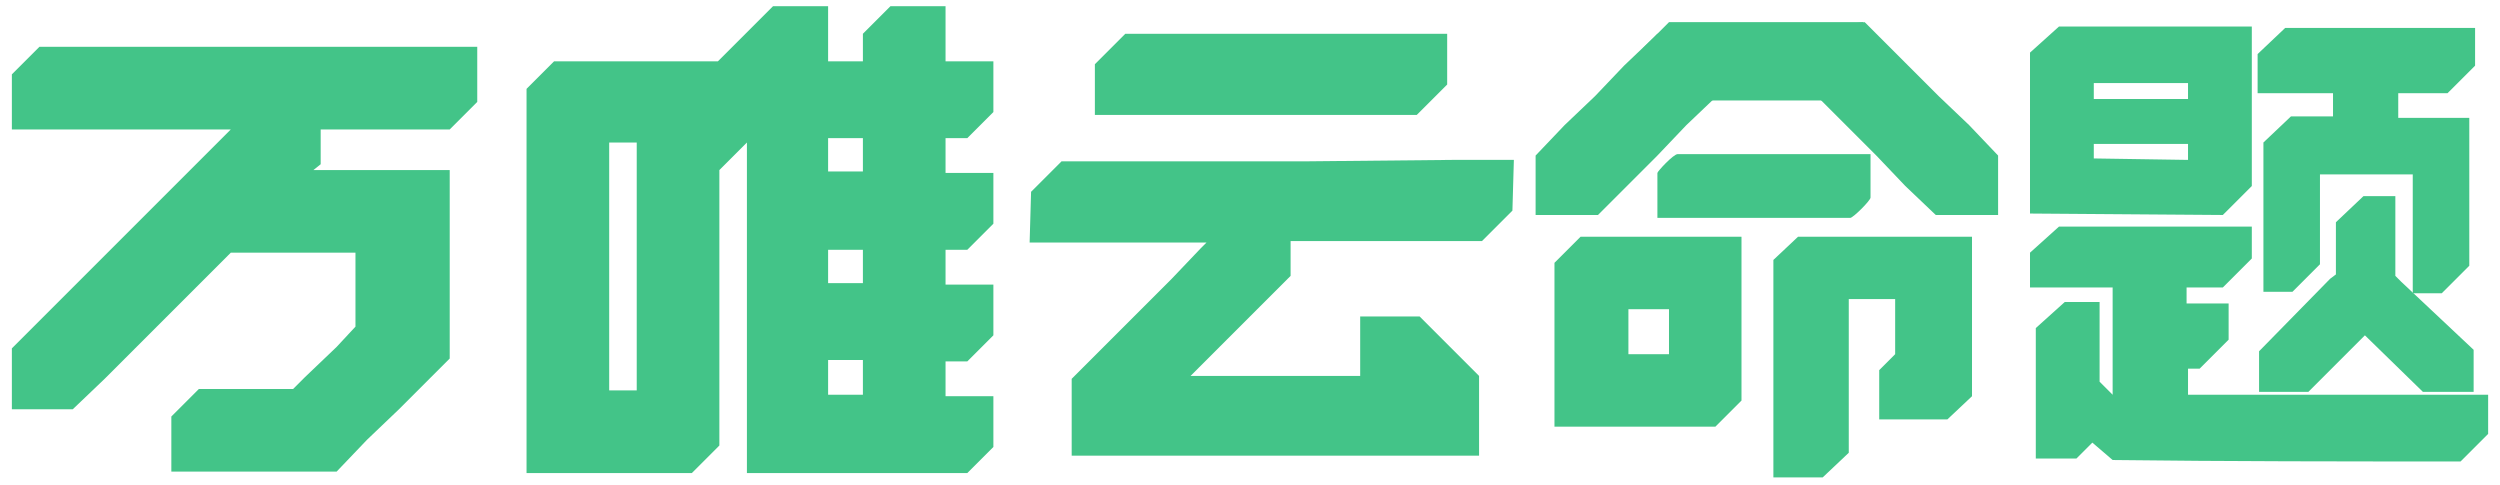
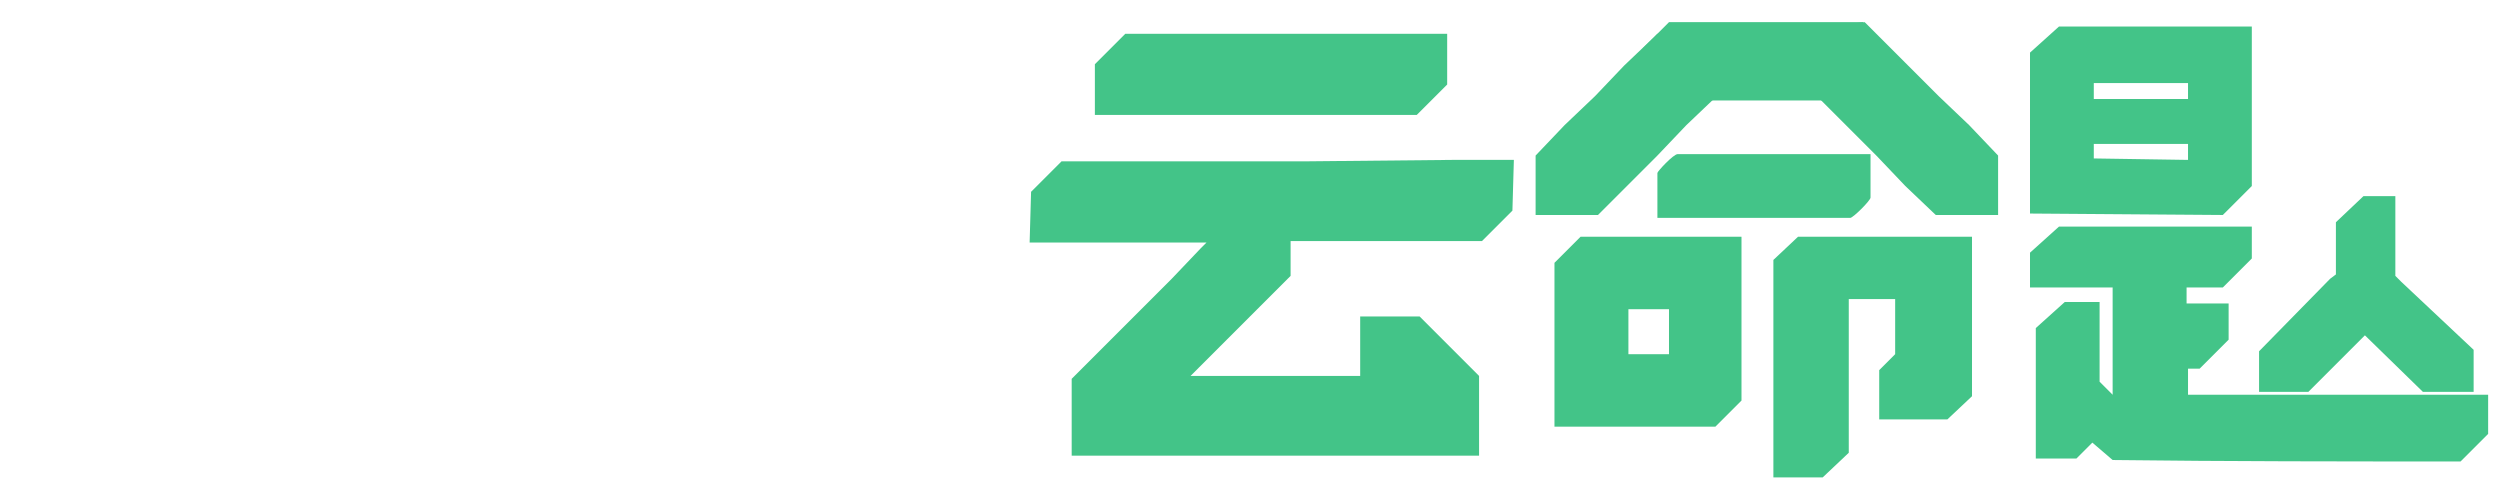
<svg xmlns="http://www.w3.org/2000/svg" width="201" height="39" viewBox="0 0 201 39" fill="none">
  <g clip-path="url(#clip0_18083_7783)">
    <path fill-rule="evenodd" clip-rule="evenodd" d="M193.052 22.647L192.586 22.181V15.77H190.022L187.807 17.868V22.064L187.341 22.414L181.629 28.242V31.506H185.592L190.138 26.96L194.801 31.506H198.88V28.125L193.052 22.647Z" fill="#43C488" />
-     <path fill-rule="evenodd" clip-rule="evenodd" d="M186.525 21.248C186.525 19.5 186.525 15.77 186.525 14.021C189.322 14.021 191.187 14.021 193.985 14.021V23.579H196.316L198.531 21.365C198.531 17.635 198.531 13.205 198.531 9.475H192.819V7.493H196.666H196.782L198.997 5.279V2.248C193.752 2.248 188.856 2.248 183.727 2.248L181.512 4.346V7.493H187.574V9.358C186.408 9.358 185.359 9.358 184.193 9.358L181.979 11.457C181.979 15.187 181.979 19.733 181.979 23.463H184.31L186.525 21.248Z" fill="#43C488" />
    <path fill-rule="evenodd" clip-rule="evenodd" d="M133.255 13.905V17.518H148.758C148.991 17.518 150.39 16.12 150.39 15.887V12.39H134.887C134.537 12.39 133.255 13.788 133.255 13.905Z" fill="#43C488" />
    <path fill-rule="evenodd" clip-rule="evenodd" d="M147.476 8.077L149.807 5.979V1.782C138.384 1.782 145.611 1.782 134.187 1.782L132.089 3.88V8.077H147.709H147.476Z" fill="#43C488" />
    <path fill-rule="evenodd" clip-rule="evenodd" d="M123.463 17.285H128.476L130.807 14.954L133.255 12.506L135.586 10.058L138.034 7.727H137.801L140.249 5.279L140.482 5.046L142.813 2.715H133.255L133.022 2.948L130.574 5.279L128.243 7.727L125.795 10.058L123.463 12.506V17.285Z" fill="#43C488" />
    <path fill-rule="evenodd" clip-rule="evenodd" d="M160.647 17.285H155.635L153.187 14.954L150.856 12.506L148.408 10.058L146.077 7.727L143.862 5.279L143.629 5.046L141.181 2.715L149.923 1.782L150.856 2.715L151.089 2.948L153.42 5.279L155.868 7.727L158.316 10.058L160.647 12.506V17.285Z" fill="#43C488" />
    <path fill-rule="evenodd" clip-rule="evenodd" d="M140.016 19.034C140.016 28.942 140.016 22.298 140.016 32.206L137.917 34.304H133.605H133.488H129.175H129.292H124.979C124.979 24.396 124.979 31.04 124.979 21.132L127.077 19.034H131.39H135.703H140.016ZM130.924 24.862H134.187C134.187 31.273 134.187 22.065 134.187 28.476H130.924C130.924 22.065 130.924 31.39 130.924 24.979V24.862Z" fill="#43C488" />
    <path fill-rule="evenodd" clip-rule="evenodd" d="M152.371 24.047V28.476L151.089 29.758V30.108V33.721C152.838 33.721 154.819 33.721 156.568 33.721L158.549 31.856V22.997V19.034C154.003 19.034 149.107 19.034 144.561 19.034L142.58 20.899V38.384H146.543L148.641 36.402V24.047H152.371Z" fill="#43C488" />
    <path fill-rule="evenodd" clip-rule="evenodd" d="M168.341 12.739V11.574H175.917V12.856L168.341 12.739ZM197.831 37.101L200.163 34.77V31.739H200.046C191.887 31.739 184.077 31.739 175.917 31.739V29.641H176.85L179.181 27.31C179.181 26.027 179.181 25.678 179.181 24.396H175.801V23.113C176.5 23.113 177.899 23.113 178.715 23.113L181.046 20.782V18.218H165.543L163.212 20.316V23.113H169.856V31.739L168.807 30.69C168.807 29.175 168.807 25.911 168.807 24.279H166.126H166.009L163.678 26.377V36.868H166.942L168.224 35.586L169.856 36.985C179.181 37.101 188.39 37.101 197.831 37.101ZM178.715 17.285L181.046 14.954V2.132H165.543L163.212 4.23V17.169L178.715 17.285ZM175.917 6.678V7.96H168.341V6.678H175.917Z" fill="#43C488" />
-     <path d="M76.022 0.5H71.592L69.377 2.715V4.929H66.58V0.5H62.15L59.936 2.715L57.721 4.929H53.408H48.979H44.549L42.334 7.144V11.574V16.003V20.316V24.745V29.175V33.604V38.034H46.764H51.193H55.623L57.837 35.819V31.39V26.96V22.531V18.101V13.672L60.052 11.457V15.886V20.316V24.745V29.175V33.604V38.034H63.899H64.482H77.77L79.868 35.936V31.856H76.022V29.058H77.77L79.868 26.96V22.88H76.022V20.083H77.77L79.868 17.985V13.905H76.022V11.107H77.77L79.868 9.009V4.929H76.022V0.5ZM51.193 15.886V20.316V24.745V29.175V31.39H48.979V26.96V22.531V18.101V13.672V11.457H51.193V15.886ZM69.377 31.739H66.58V31.273V28.942H69.377V31.739ZM69.377 22.764H66.58V22.531V20.083H69.377V22.764ZM69.377 13.788H66.58V13.672V11.107H69.377V13.788Z" fill="#43C488" />
-     <path d="M29.512 3.764H25.2H20.77H16.341H11.911H7.598H3.169L0.954 5.978V10.408H5.384H9.813H14.126H18.555L18.322 10.641L15.758 13.205L15.291 13.672L13.077 15.886L10.862 18.101L8.414 20.549L5.85 23.113L3.402 25.561L0.954 28.009V32.905H5.85L8.414 30.457L10.862 28.009L13.31 25.561L15.758 23.113L18.322 20.549L18.555 20.316H21.819H26.249H28.58V21.248V26.261L27.064 27.892L24.5 30.34L23.568 31.273H20.42H15.991L13.776 33.488V37.917H18.206H22.052H22.635H27.064L29.512 35.353L32.077 32.905L33.709 31.273L34.641 30.34L36.157 28.825V23.813V18.684V13.672H32.893H31.144H28.463H25.2L25.782 13.205V10.408H27.414H31.727H36.157L38.371 8.193V3.764H33.942H29.512Z" fill="#43C488" />
    <path d="M97.819 9.242H102.248H102.715H104.113H107.61H109.009H113.905L116.353 6.795V2.715H111.457H110.058H106.561H105.163H101.666H100.267H95.371H90.475L88.028 5.163V9.242H92.923H97.819Z" fill="#43C488" />
    <path d="M104.929 12.972H101.433H100.034H96.537H95.138H90.242H85.347L82.899 15.42L82.782 19.5H87.678H92.574H97.003L96.537 19.966L94.206 22.414L91.758 24.862L89.31 27.309L86.163 30.457V32.904V34.303V36.635H91.058C108.66 36.635 101.666 36.635 115.77 36.635H116.469H118.917V30.224L118.218 29.524L116.586 27.892L114.138 25.444H109.359V30.224C102.598 30.224 109.242 30.224 95.721 30.224L96.42 29.524L98.868 27.076L101.316 24.628L103.764 22.181V19.383H119.15L121.598 16.935L121.715 12.855H116.819L104.929 12.972Z" fill="#43C488" />
  </g>
  <defs>
    <clipPath id="clip0_18083_7783">
      <rect width="199.092" height="38" fill="white" transform="translate(0.954 0.5)" />
    </clipPath>
  </defs>
</svg>